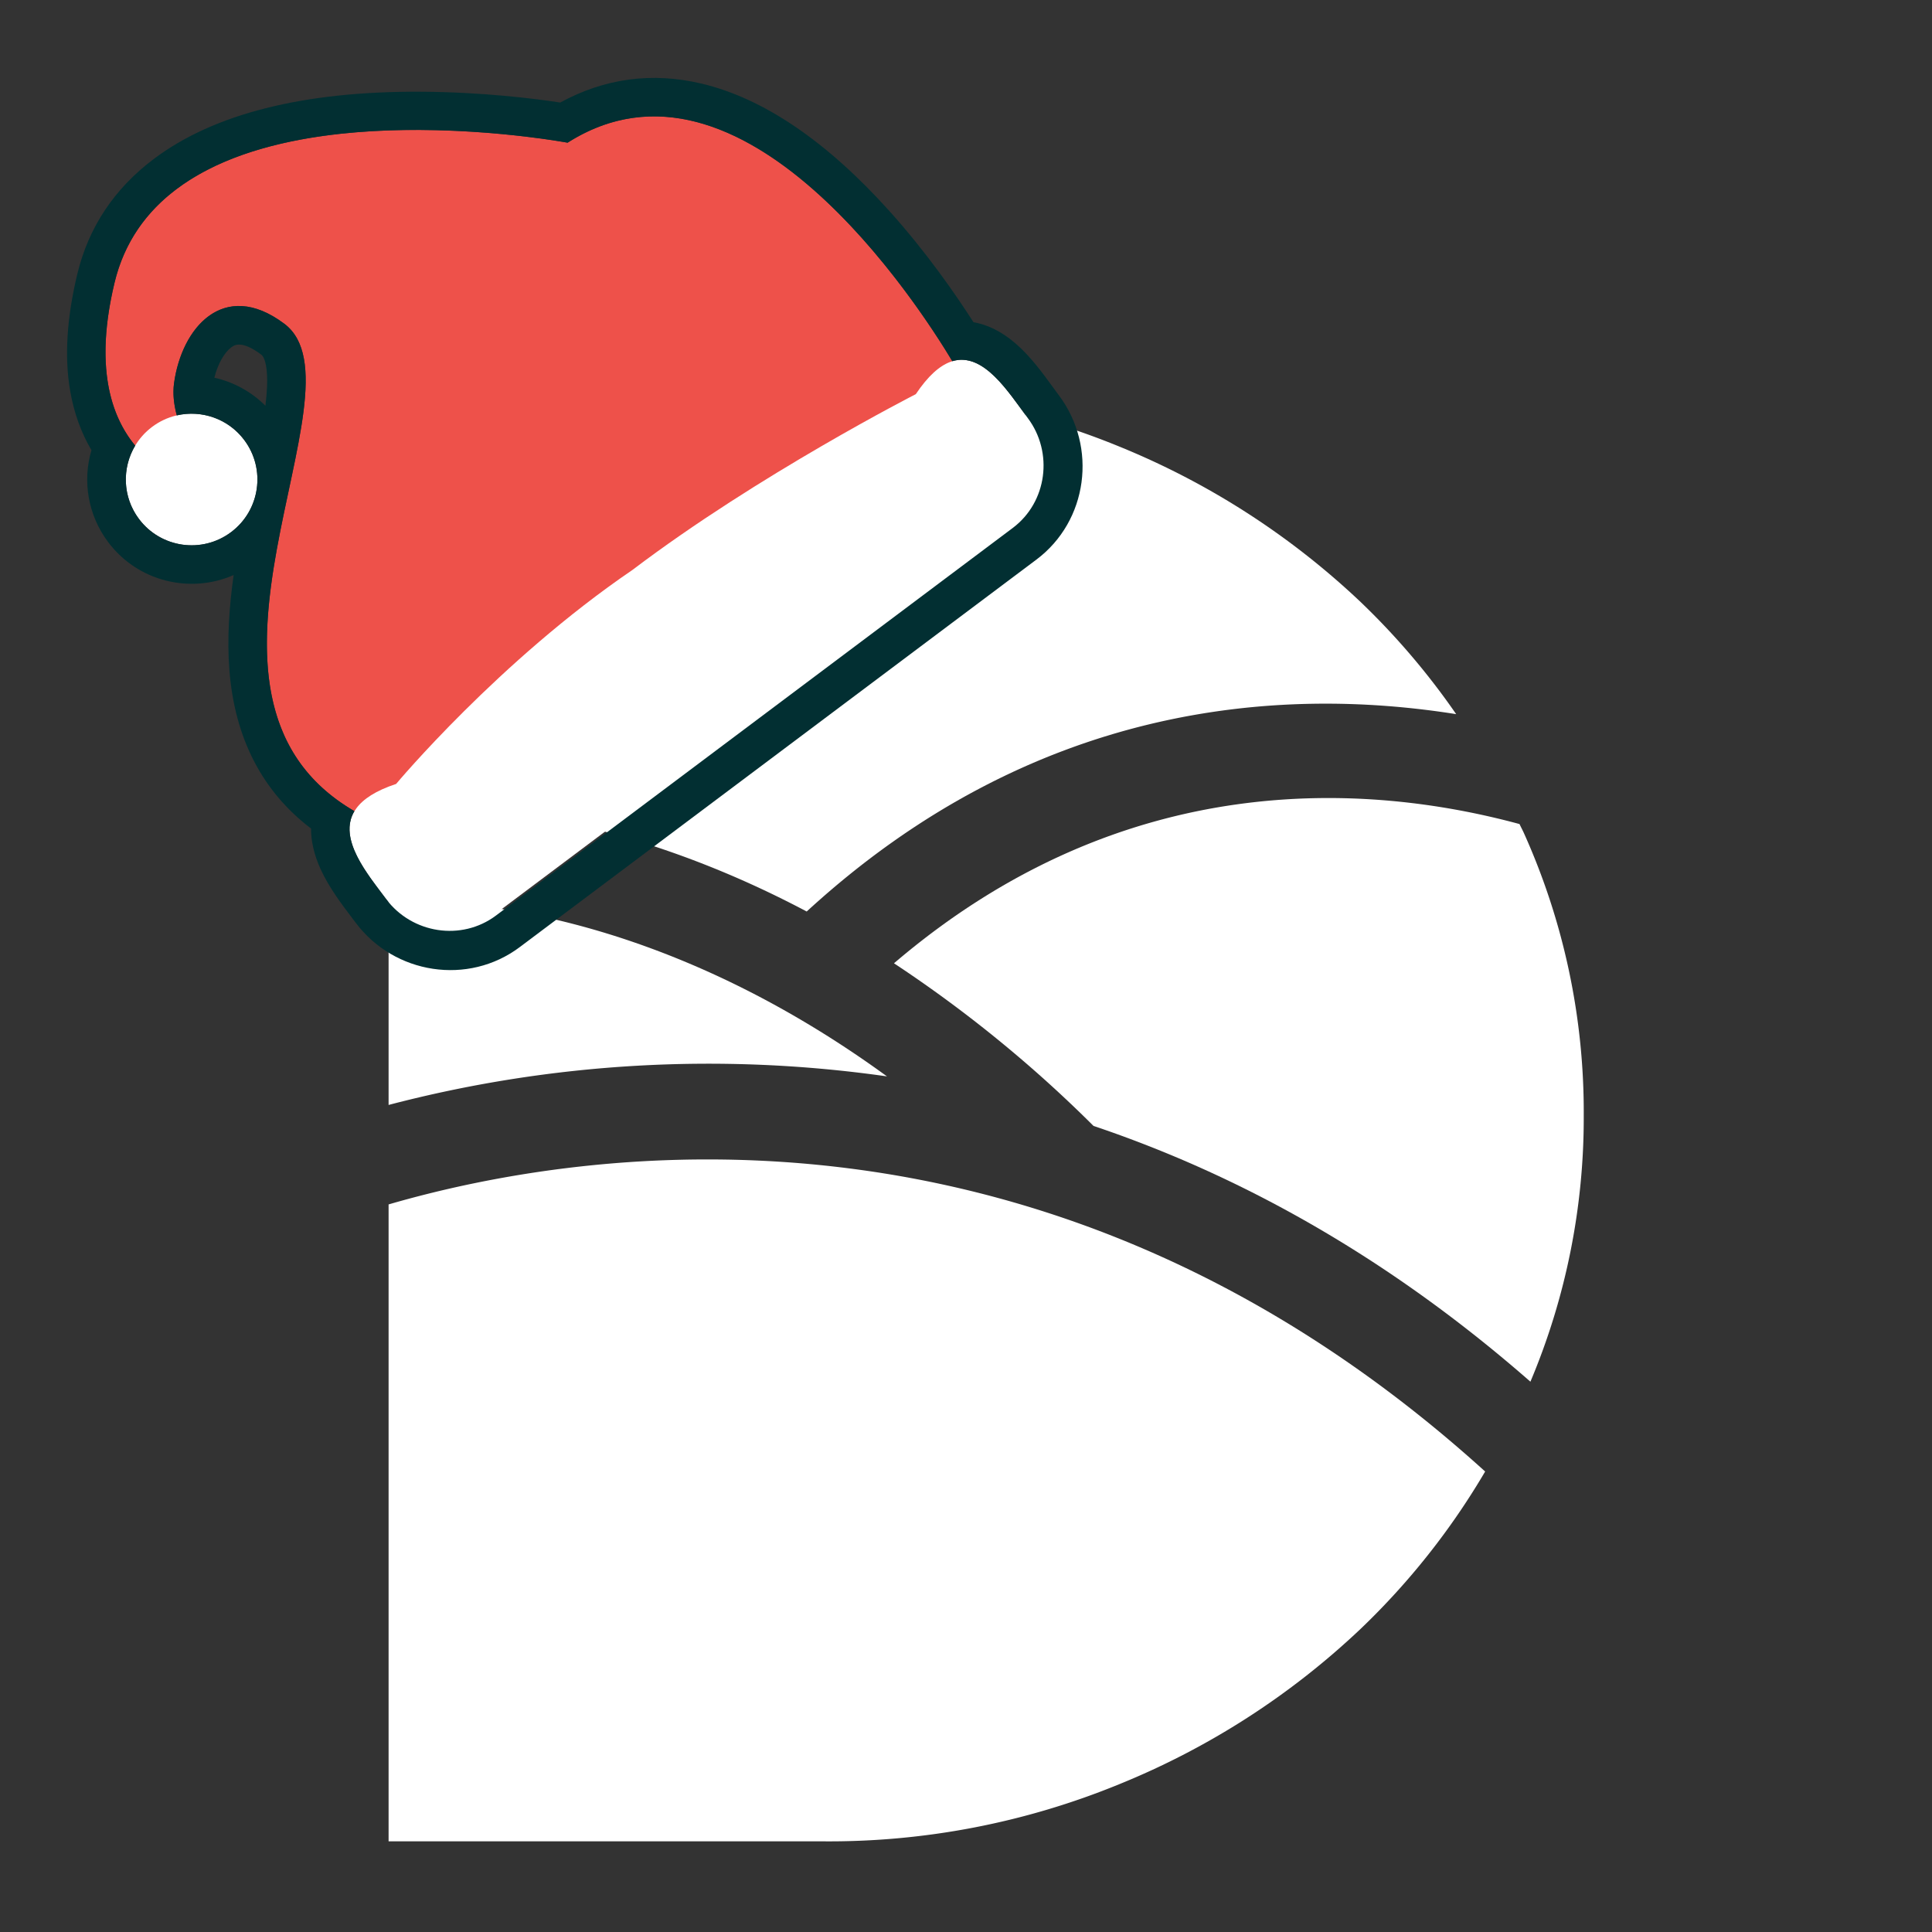
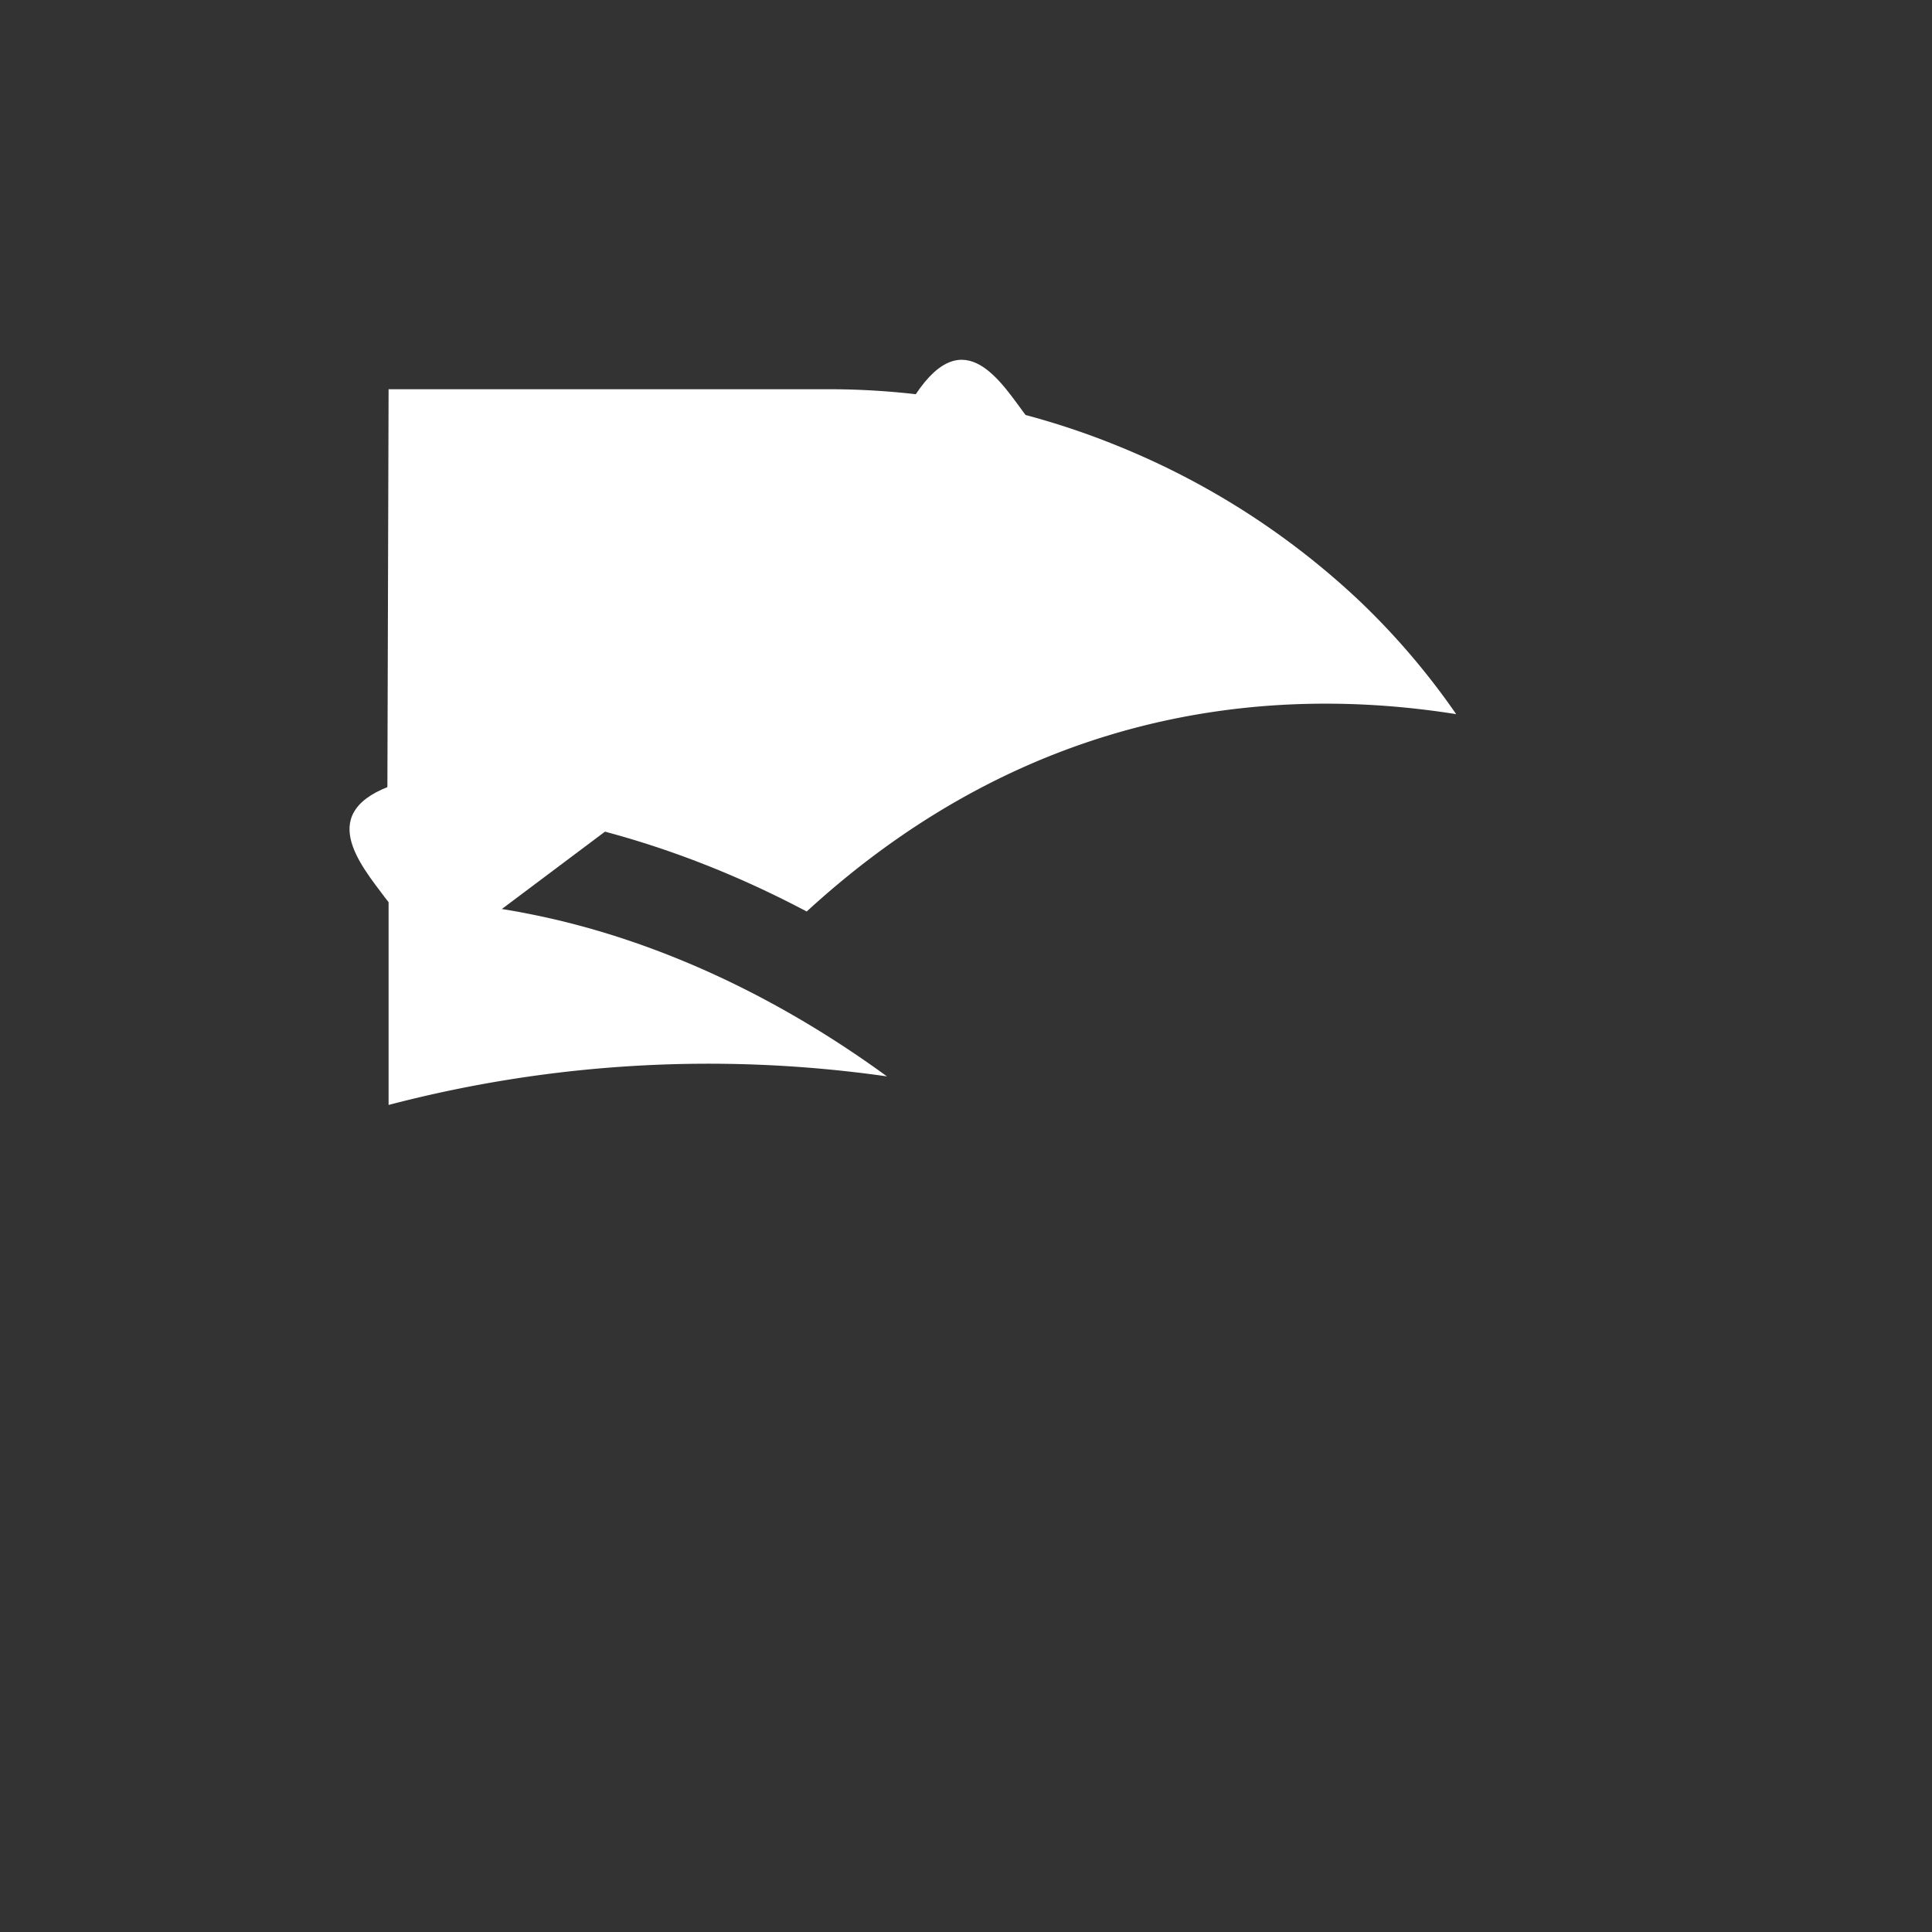
<svg xmlns="http://www.w3.org/2000/svg" xmlns:ns1="http://www.inkscape.org/namespaces/inkscape" xmlns:ns2="http://sodipodi.sourceforge.net/DTD/sodipodi-0.dtd" ns1:version="1.0 (4035a4fb49, 2020-05-01)" height="45" width="45" ns2:docname="Dorset council logo_white_d_xmas.svg" id="svg27" version="1.1" viewBox="0 0 45 45">
  <rect x="0" y="0" width="45" height="45" fill="#333333" stroke="none" />
  <defs id="defs31" />
  <ns2:namedview ns1:current-layer="svg27" ns1:window-maximized="1" ns1:window-y="-8" ns1:window-x="1912" ns1:cy="40.837303" ns1:cx="75.794804" ns1:zoom="8.39895" showgrid="false" id="namedview29" ns1:window-height="1017" ns1:window-width="1920" ns1:pageshadow="2" ns1:pageopacity="0" guidetolerance="10" gridtolerance="10" objecttolerance="10" borderopacity="1" bordercolor="#666666" pagecolor="#ffffff" ns1:document-rotation="0" ns1:pagecheckerboard="true" />
  <title id="title2">Dorset council logo colour</title>
  <g style="fill:#ffffff;fill-opacity:1" transform="matrix(0.138,0,0,0.138,9.022,9.066)" id="g43">
    <g id="dark_green_D" data-name="dark green D" style="fill:#ffffff;fill-opacity:1">
      <path class="cls-1" d="m 157.79,263.76 a 116.77,116.77 0 0 0 -24.29,-2.38 v 34.51 a 213,213 0 0 1 84.12,-4.82 c -23.23,-16.92 -44.51,-24.23 -59.83,-27.31 z" transform="translate(-133.29,-175.09)" id="path36" style="fill:#ffffff;fill-opacity:1" />
    </g>
    <g id="Light_green_D" data-name="Light green D" style="fill:#ffffff;fill-opacity:1">
-       <path class="cls-1" d="M 133.5,420.18 H 207 a 129,129 0 0 0 49.79,-9.63 130.61,130.61 0 0 0 40.79,-26.25 122.67,122.67 0 0 0 21,-26.54 C 244.9,291 166.79,303 133.5,312.68 Z" transform="translate(-133.29,-175.09)" id="path39" style="fill:#ffffff;fill-opacity:1" />
-     </g>
+       </g>
    <g id="Teal_D" data-name="Teal D" style="fill:#ffffff;fill-opacity:1">
-       <path class="cls-1" d="M 335.22,297.64 A 114.6,114.6 0 0 0 325.12,250 c -0.23,-0.51 -0.5,-1 -0.74,-1.52 -25.45,-6.89 -66.61,-9.8 -105.58,23.5 a 217.22,217.22 0 0 1 33.68,27.45 c 24,8.08 49.09,21.59 73.74,43.17 a 114.62,114.62 0 0 0 9,-44.96 z" transform="translate(-133.29,-175.09)" id="path42" style="fill:#ffffff;fill-opacity:1" />
-     </g>
+       </g>
    <g id="blue_D" data-name="blue D" style="fill:#ffffff;fill-opacity:1">
      <path class="cls-1" d="M 297.56,211 A 131,131 0 0 0 256.77,184.74 129.37,129.37 0 0 0 207,175.09 H 133.5 L 133.29,245 c 15.69,-0.21 41.26,2.61 70.78,18.24 38.25,-35.1 79.53,-38.09 109.62,-33.31 A 122.92,122.92 0 0 0 297.56,211 Z" transform="translate(-133.29,-175.09)" id="path45" style="fill:#ffffff;fill-opacity:1" />
    </g>
  </g>
  <g transform="matrix(-0.032,0.024,0.024,0.032,14.22,-4.726)" id="g847">
-     <path d="m 38.599,388.643 c 0,0 -31.557,-232.265 102.136,-242.648 0,0 160.669,-175.305 259.982,-93.046 90.31,74.801 23.717,133.183 23.717,133.183 0,0 3.834,-45.28 -16.42,-65.68 -23.268,-23.435 -59.873,-30.995 -72.064,10.947 -17.66,60.75 194.302,129.534 135.92,255.42 -92.504,0 -119.958,-0.004 -433.271,1.824 z" fill="#ee514a" id="path839" />
-     <circle cx="433.556" cy="171.536" fill="#ffffff" r="38.313" id="circle841" />
    <path d="M 489.534,434.518 C 489.534,459.6 469.201,480 444.12,480 H 67.984 C 42.902,480 22.57,459.6 22.57,434.518 v 0 c 0,-25.08 -4.808,-66.818 43.812,-49.722 0,0 101.514,-17.594 193.411,-17.114 94.034,-4.274 184.862,17.122 184.862,17.122 47.55,-16.029 44.879,24.634 44.879,49.714 z" fill="#ffffff" id="path843" />
-     <path d="m 338.976,30.985 c 21.777,0.002 42.871,6.333 61.741,21.963 38.296,31.72 48.372,60.485 47.281,83.1 13.999,5.703 23.871,19.439 23.871,35.487 0,21.16 -17.153,38.313 -38.313,38.313 -21.16,0 -38.313,-17.153 -38.313,-38.313 0,-15.645 9.382,-29.09 22.822,-35.041 -2.41,-6.04 -5.666,-11.625 -10.052,-16.043 -11.331,-11.413 -25.823,-19.06 -39.12,-19.059 -14.008,0.001 -26.69,8.49 -32.944,30.006 -17.477,60.118 189.898,128.103 137.646,251.504 17.335,7.023 15.938,33.937 15.938,52.114 0,25.082 -20.333,45.982 -45.414,45.982 H 67.984 c -25.082,0 -45.414,-20.9 -45.414,-45.982 0,-18.418 -2.593,-46.352 15.284,-52.83 -3.902,-37.605 -17.494,-226.835 102.881,-236.185 0,0.001 105.404,-115.024 198.241,-115.016 M 338.965,9 c -43.502,0 -93.117,20.649 -147.473,61.827 -28.903,21.895 -51.212,43.523 -61.354,53.888 -29.13,4.215 -53.455,17.778 -72.405,40.506 -23.651,28.372 -38.123,70.349 -43.012,124.823 -2.919,32.524 -1.722,62.729 -0.34,81.389 -5.21,5.522 -9.761,13.409 -12.206,24.695 -2.42,11.174 -2.246,23.213 -2.105,32.89 0.031,2.126 0.06,4.445 0.06,6.281 C 0.13,473.01 30.569,504 67.984,504 H 444.12 c 37.414,0 67.854,-30.992 67.854,-68.702 0,-1.194 0.006,-2.585 0.013,-3.847 0.049,-9.752 0.11,-21.966 -2.403,-33.411 -2.094,-9.53 -5.61,-16.759 -9.72,-22.181 9.78,-34.381 3.999,-68.724 -17.269,-102.274 -9.799,-15.456 -22.104,-29.669 -35.238,-42.867 26.873,-6.266 46.952,-30.423 46.952,-59.177 0,-19.536 -9.205,-37.382 -24.338,-48.661 C 468.666,111.037 465.029,99.246 459.096,87.676 449.924,69.787 435.098,52.516 415.031,35.894 393.307,17.9 367.72,9 338.978,9 v 0 c -0.002,0 -0.01,0 -0.013,0 z m 34.448,153.95 c -2.743,-2.848 -5.235,-5.617 -7.419,-8.295 -6.201,-7.607 -9.379,-13.959 -8.497,-16.992 4.02,-13.83 9.381,-13.83 11.398,-13.831 5.267,0 12.135,3.113 18.506,8.213 -7.422,8.68 -12.34,19.376 -13.988,30.905 z" fill="#022f32" id="path845" />
  </g>
</svg>